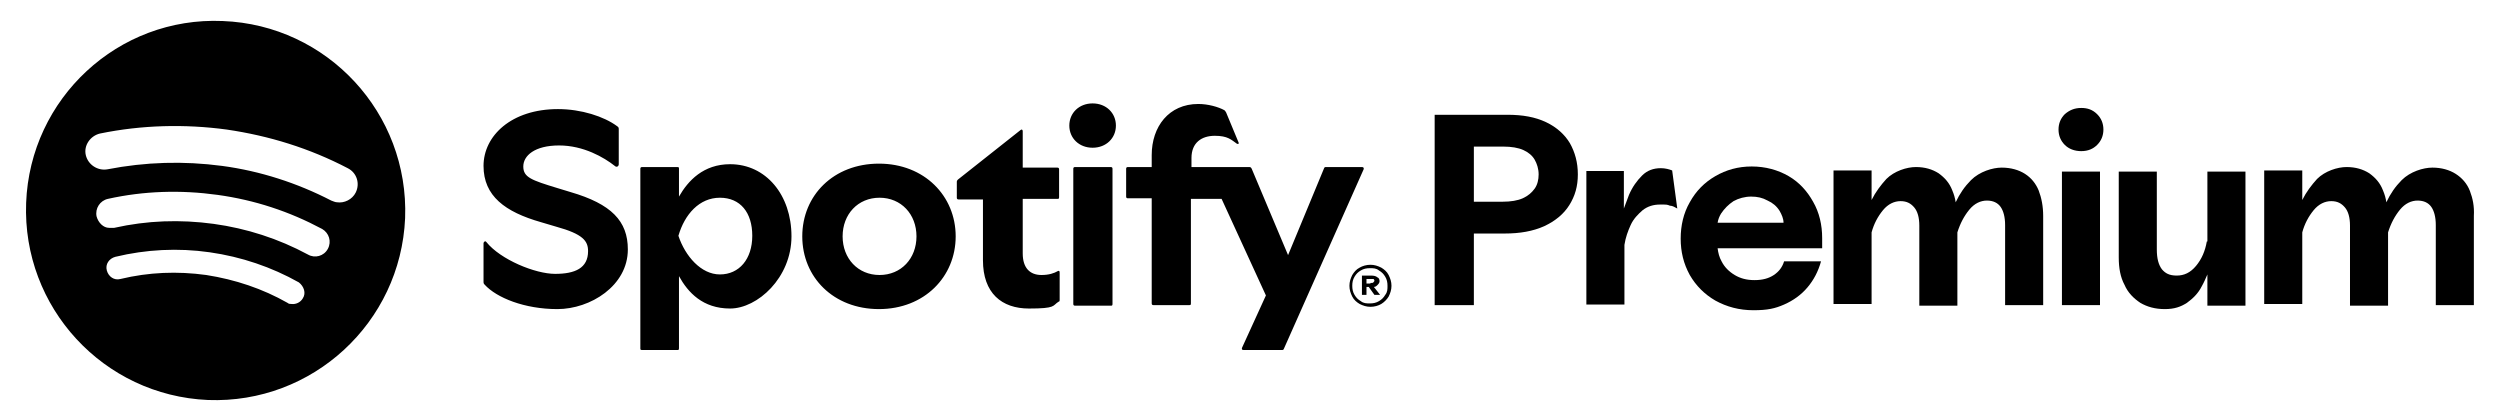
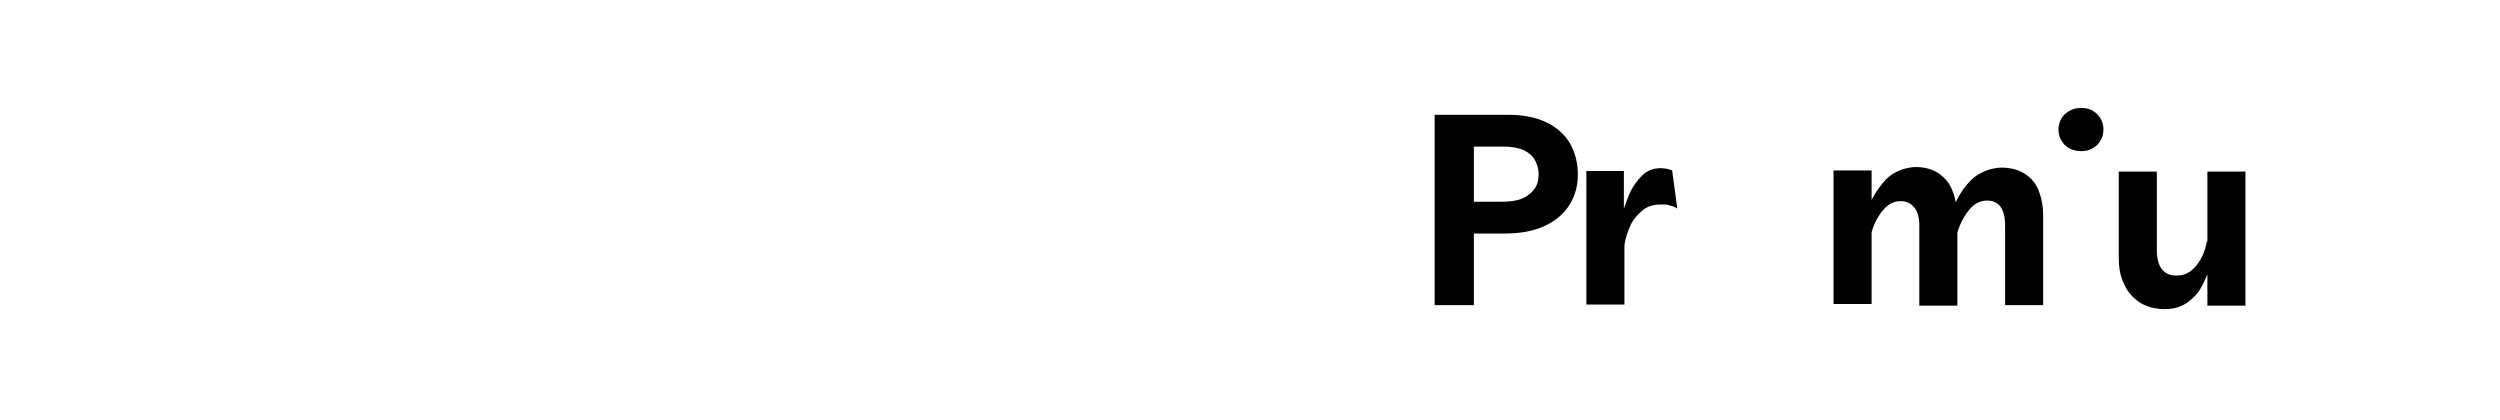
<svg xmlns="http://www.w3.org/2000/svg" id="_レイヤー_1" data-name="レイヤー_1" version="1.1" viewBox="0 0 440 74">
-   <path d="M39.2,3.7C20.8,2.9,5.3,17.3,4.6,35.7c-.7,18.4,13.6,33.9,32,34.7,18.4.7,33.9-13.6,34.7-32,.7-18.5-13.7-34-32.1-34.7ZM53.3,52.5c-.4.7-1.2,1.1-2,1-.2,0-.5,0-.7-.2-4.4-2.5-9.2-4.1-14.3-4.9-5.1-.7-10.1-.5-15.1.7-1.1.3-2.1-.4-2.4-1.5s.4-2.1,1.5-2.4c5.4-1.3,11-1.6,16.6-.8,5.6.8,10.9,2.6,15.7,5.3.9.7,1.3,1.9.7,2.8ZM57.7,43.8c-.7,1.3-2.3,1.7-3.5,1-5.2-2.8-10.8-4.6-16.6-5.4-5.9-.8-11.7-.6-17.5.7-.3,0-.6,0-.9,0-1,0-1.9-.9-2.2-2-.3-1.4.6-2.8,2-3.1,6.3-1.4,12.8-1.6,19.3-.7,6.5.9,12.6,2.9,18.4,6,1.2.7,1.7,2.2,1,3.5ZM62.6,33.9c-.6,1.2-2,1.9-3.3,1.7-.3,0-.7-.2-1-.3-6-3.1-12.5-5.2-19.2-6.1-6.8-.9-13.5-.7-20.2.6-1.7.3-3.4-.8-3.8-2.5-.4-1.7.8-3.4,2.5-3.8,7.3-1.5,14.9-1.7,22.3-.7,7.5,1.1,14.6,3.3,21.3,6.8,1.6.8,2.2,2.7,1.4,4.3ZM100.4,33.8l-2.3-.7c-4.6-1.4-6-1.9-6-3.8s2-3.7,6.3-3.7,7.9,2.1,9.8,3.6c.3.3.7.1.7-.3v-6.1c0-.3,0-.4-.3-.6-2.3-1.7-6.3-3-10.4-3-8.2,0-13.1,4.7-13.1,10s3.8,8.1,10.1,9.9l2.7.8c4.7,1.3,5.6,2.5,5.6,4.3,0,3-2.3,4-5.8,4s-9.6-2.5-12.1-5.6c-.2-.3-.5,0-.5.2v6.7c0,.3,0,.4.2.6,2.1,2.3,7,4.3,12.8,4.3s12.4-4.1,12.4-10.5c0-5-2.9-8-10.1-10.1ZM128.5,28.9c-4.7,0-7.4,2.9-9,5.7v-4.9c0-.2,0-.3-.3-.3h-6.2c-.2,0-.3.1-.3.3v31.6c0,.2,0,.3.3.3h6.2c.2,0,.3,0,.3-.3v-12.7c1.6,2.9,4.2,5.7,9,5.7s10.8-5.4,10.8-12.7c0-7.3-4.5-12.7-10.8-12.7ZM126.7,48.3c-3.3,0-6.1-3.2-7.3-6.8,1.1-3.8,3.7-6.7,7.3-6.7s5.7,2.6,5.7,6.7-2.3,6.8-5.7,6.8ZM239.7,29.4h-6.3c-.2,0-.3,0-.4.3l-6.3,15.2-6.4-15.2c-.1-.2-.2-.3-.4-.3h-10.2v-1.6c0-2.7,1.8-3.9,4.1-3.9s2.9.7,3.9,1.4c.2.1.4,0,.3-.2l-2.2-5.3c-.1-.2-.2-.3-.3-.4-1.1-.6-2.9-1.1-4.6-1.1-5.2,0-8.2,4-8.2,9v2.1h-4.2c-.2,0-.3.1-.3.3v4.9c0,.2.1.3.3.3h4.2v18.5c0,.2.1.3.3.3h6.3c.2,0,.3,0,.3-.3v-18.4h5.4l7.8,17-4.2,9.2c-.1.3,0,.4.3.4h6.7c.2,0,.3,0,.4-.3l14-31.5c.1-.3-.1-.4-.3-.4ZM154.7,28.8c-8,0-13.5,5.6-13.5,12.8s5.5,12.8,13.5,12.8,13.5-5.7,13.5-12.8-5.5-12.8-13.5-12.8ZM154.8,48.4c-3.8,0-6.5-2.9-6.5-6.8s2.7-6.8,6.5-6.8,6.5,2.9,6.5,6.8-2.7,6.8-6.5,6.8ZM244.4,48.4c-.3-.6-.8-1-1.3-1.3-.6-.3-1.2-.5-1.9-.5s-1.4.2-1.9.5c-.6.3-1,.8-1.3,1.3-.3.6-.5,1.2-.5,1.9s.2,1.3.5,1.9c.3.6.8,1,1.3,1.3.6.3,1.2.5,1.9.5s1.4-.2,1.9-.5,1-.8,1.3-1.3c.3-.6.5-1.2.5-1.9s-.2-1.3-.5-1.9ZM243.8,51.9c-.3.5-.6.8-1.1,1.1s-1,.4-1.6.4-1.1,0-1.6-.4c-.5-.3-.8-.6-1.1-1.1s-.4-1-.4-1.6.1-1.1.4-1.6c.3-.5.6-.8,1.1-1.1s1-.4,1.6-.4,1.1,0,1.6.4c.5.3.8.6,1.1,1.1s.4,1,.4,1.6,0,1.1-.4,1.6ZM192.3,18.2c-2.4,0-4.1,1.7-4.1,3.9s1.7,3.9,4.1,3.9,4.1-1.7,4.1-3.9c0-2.2-1.7-3.9-4.1-3.9ZM242.4,50.2c.2-.2.4-.4.4-.7s-.1-.6-.4-.7c-.2-.2-.6-.3-1.1-.3h-1.6v3.4h.8v-1.4h.4l1,1.4h1l-1.1-1.4c.3,0,.5-.2.6-.3ZM241.2,49.9h-.7v-.8h.7c.2,0,.4,0,.5,0s.2.2.2.3-.1.2-.2.3c0,.1-.2.1-.5.1ZM195.5,29.4h-6.3c-.2,0-.3.1-.3.3v23.8c0,.2.1.3.3.3h6.3c.2,0,.3,0,.3-.3v-23.8c0-.2-.1-.3-.3-.3ZM186.2,47.7c-.7.4-1.6.7-2.9.7-2,0-3.3-1.2-3.3-3.8v-9.6h6.1c.2,0,.3,0,.3-.3v-4.9c0-.2-.1-.3-.3-.3h-6.1v-6.4c0-.3-.2-.4-.4-.2l-11,8.7c-.1.1-.2.2-.2.4v2.8c0,.2.1.3.3.3h4.3v10.7c0,5.8,3.3,8.5,8.1,8.5s4.1-.5,5.2-1.2c.2,0,.2-.2.2-.4v-4.7c0-.3-.1-.4-.3-.3Z" />
  <path d="M272.1,21.5c-1.9-.9-4.1-1.3-6.8-1.3h-12.8v33.5h6.9v-12.6h5.4c2.7,0,5-.4,7-1.3,1.9-.9,3.4-2.1,4.4-3.7,1-1.6,1.5-3.3,1.5-5.4s-.5-3.9-1.4-5.5c-.9-1.5-2.3-2.8-4.2-3.7ZM270.1,33.2c-.5.7-1.2,1.3-2.1,1.7s-2.1.6-3.5.6h-5.1v-9.7h5.2c1.4,0,2.6.2,3.5.6s1.6,1,2,1.7.7,1.6.7,2.6c0,.9-.2,1.8-.7,2.5Z" />
  <path d="M292.3,29.6c-1.3,0-2.4.4-3.3,1.3s-1.7,2-2.3,3.4c-.3.8-.6,1.6-.9,2.4v-6.6h-6.6v23.5h6.7v-10.5c.2-1.3.6-2.4,1.1-3.5s1.3-1.9,2.1-2.6c.9-.7,1.9-1,3.1-1s1.2,0,1.7.2c.5,0,.9.3,1.3.5l-.9-6.7c-.5-.2-1.2-.4-2-.4Z" />
-   <path d="M314.8,31c-1.9-1.1-4.1-1.7-6.5-1.7s-4.5.6-6.4,1.7c-1.9,1.1-3.4,2.6-4.5,4.6-1.1,1.9-1.6,4.1-1.6,6.4s.5,4.4,1.6,6.4c1.1,1.9,2.6,3.4,4.5,4.5,2,1.1,4.2,1.7,6.7,1.7s3.8-.3,5.4-1,3-1.7,4.1-3,1.9-2.8,2.4-4.6h-6.5c-.3,1-.9,1.8-1.8,2.4-.9.6-2,.9-3.4.9s-2.5-.3-3.5-.9c-1-.6-1.8-1.4-2.3-2.4-.4-.7-.6-1.5-.7-2.3h18.4v-1.8c0-2.3-.5-4.5-1.6-6.4-1-1.8-2.4-3.4-4.3-4.5ZM305.1,35.4c.9-.5,2-.8,3.1-.8s2,.2,2.9.7c.9.4,1.6,1,2.1,1.8.4.7.7,1.4.7,2.1h-11.6c.1-.6.3-1.1.6-1.6.6-.9,1.3-1.6,2.2-2.2Z" />
  <path d="M356.4,30.6c-1.1-.7-2.5-1.1-4.1-1.1s-3.9.7-5.4,2.2c-1.1,1.1-2,2.4-2.7,3.9-.1-.7-.3-1.4-.6-2.1-.5-1.3-1.3-2.2-2.4-3-1.1-.7-2.4-1.1-4-1.1s-3.8.7-5.2,2.1c-1,1.1-1.9,2.3-2.6,3.7v-5.2h-6.7v23.5h6.7v-12.6c.4-1.5,1.1-2.8,2-3.9.9-1.1,2-1.6,3.1-1.6s1.8.4,2.4,1.1c.6.7.9,1.8.9,3.2v14.1h6.7v-12.9c.5-1.6,1.2-2.9,2.1-4s2-1.6,3.1-1.6,1.9.4,2.4,1.1c.5.7.8,1.8.8,3.2v14.1h6.7v-15.7c0-1.7-.3-3.2-.8-4.5-.5-1.2-1.3-2.2-2.4-2.9Z" />
  <path d="M366.3,19c-1.2,0-2.1.4-2.9,1.1-.7.7-1.1,1.6-1.1,2.7s.4,2,1.1,2.7,1.7,1.1,2.9,1.1,2.1-.4,2.8-1.1c.7-.7,1.1-1.6,1.1-2.7s-.4-2-1.1-2.7c-.8-.8-1.7-1.1-2.8-1.1Z" />
-   <rect x="362.9" y="30.2" width="6.7" height="23.5" />
  <path d="M388.4,42.5c-.3,1.7-.9,3.1-1.9,4.3s-2.1,1.7-3.4,1.7-2-.4-2.6-1.1c-.6-.8-.9-1.9-.9-3.5v-13.7h-6.7v15.1c0,1.9.3,3.5,1,4.8.6,1.4,1.6,2.4,2.8,3.2,1.2.7,2.6,1.1,4.3,1.1s2.8-.4,3.9-1.1c1.1-.8,2-1.7,2.6-2.9.4-.7.7-1.4,1-2.1v5.5h6.7v-23.6h-6.7v12.3h0Z" />
-   <path d="M434.7,33.6c-.5-1.3-1.4-2.3-2.5-3s-2.5-1.1-4.1-1.1-3.9.7-5.4,2.2c-1.1,1.1-2,2.4-2.7,3.9-.1-.7-.3-1.4-.6-2.1-.5-1.3-1.3-2.2-2.4-3-1.1-.7-2.4-1.1-4-1.1s-3.8.7-5.2,2.1c-1,1.1-1.9,2.3-2.6,3.7v-5.2h-6.7v23.5h6.7v-12.6c.4-1.5,1.1-2.8,2-3.9.9-1.1,2-1.6,3.1-1.6s1.8.4,2.4,1.1c.6.7.9,1.8.9,3.2v14.1h6.7v-12.9c.5-1.6,1.2-2.9,2.1-4s2-1.6,3.1-1.6,1.9.4,2.4,1.1c.5.7.8,1.8.8,3.2v14.1h6.7v-15.7c.1-1.7-.2-3.1-.7-4.4Z" />
</svg>